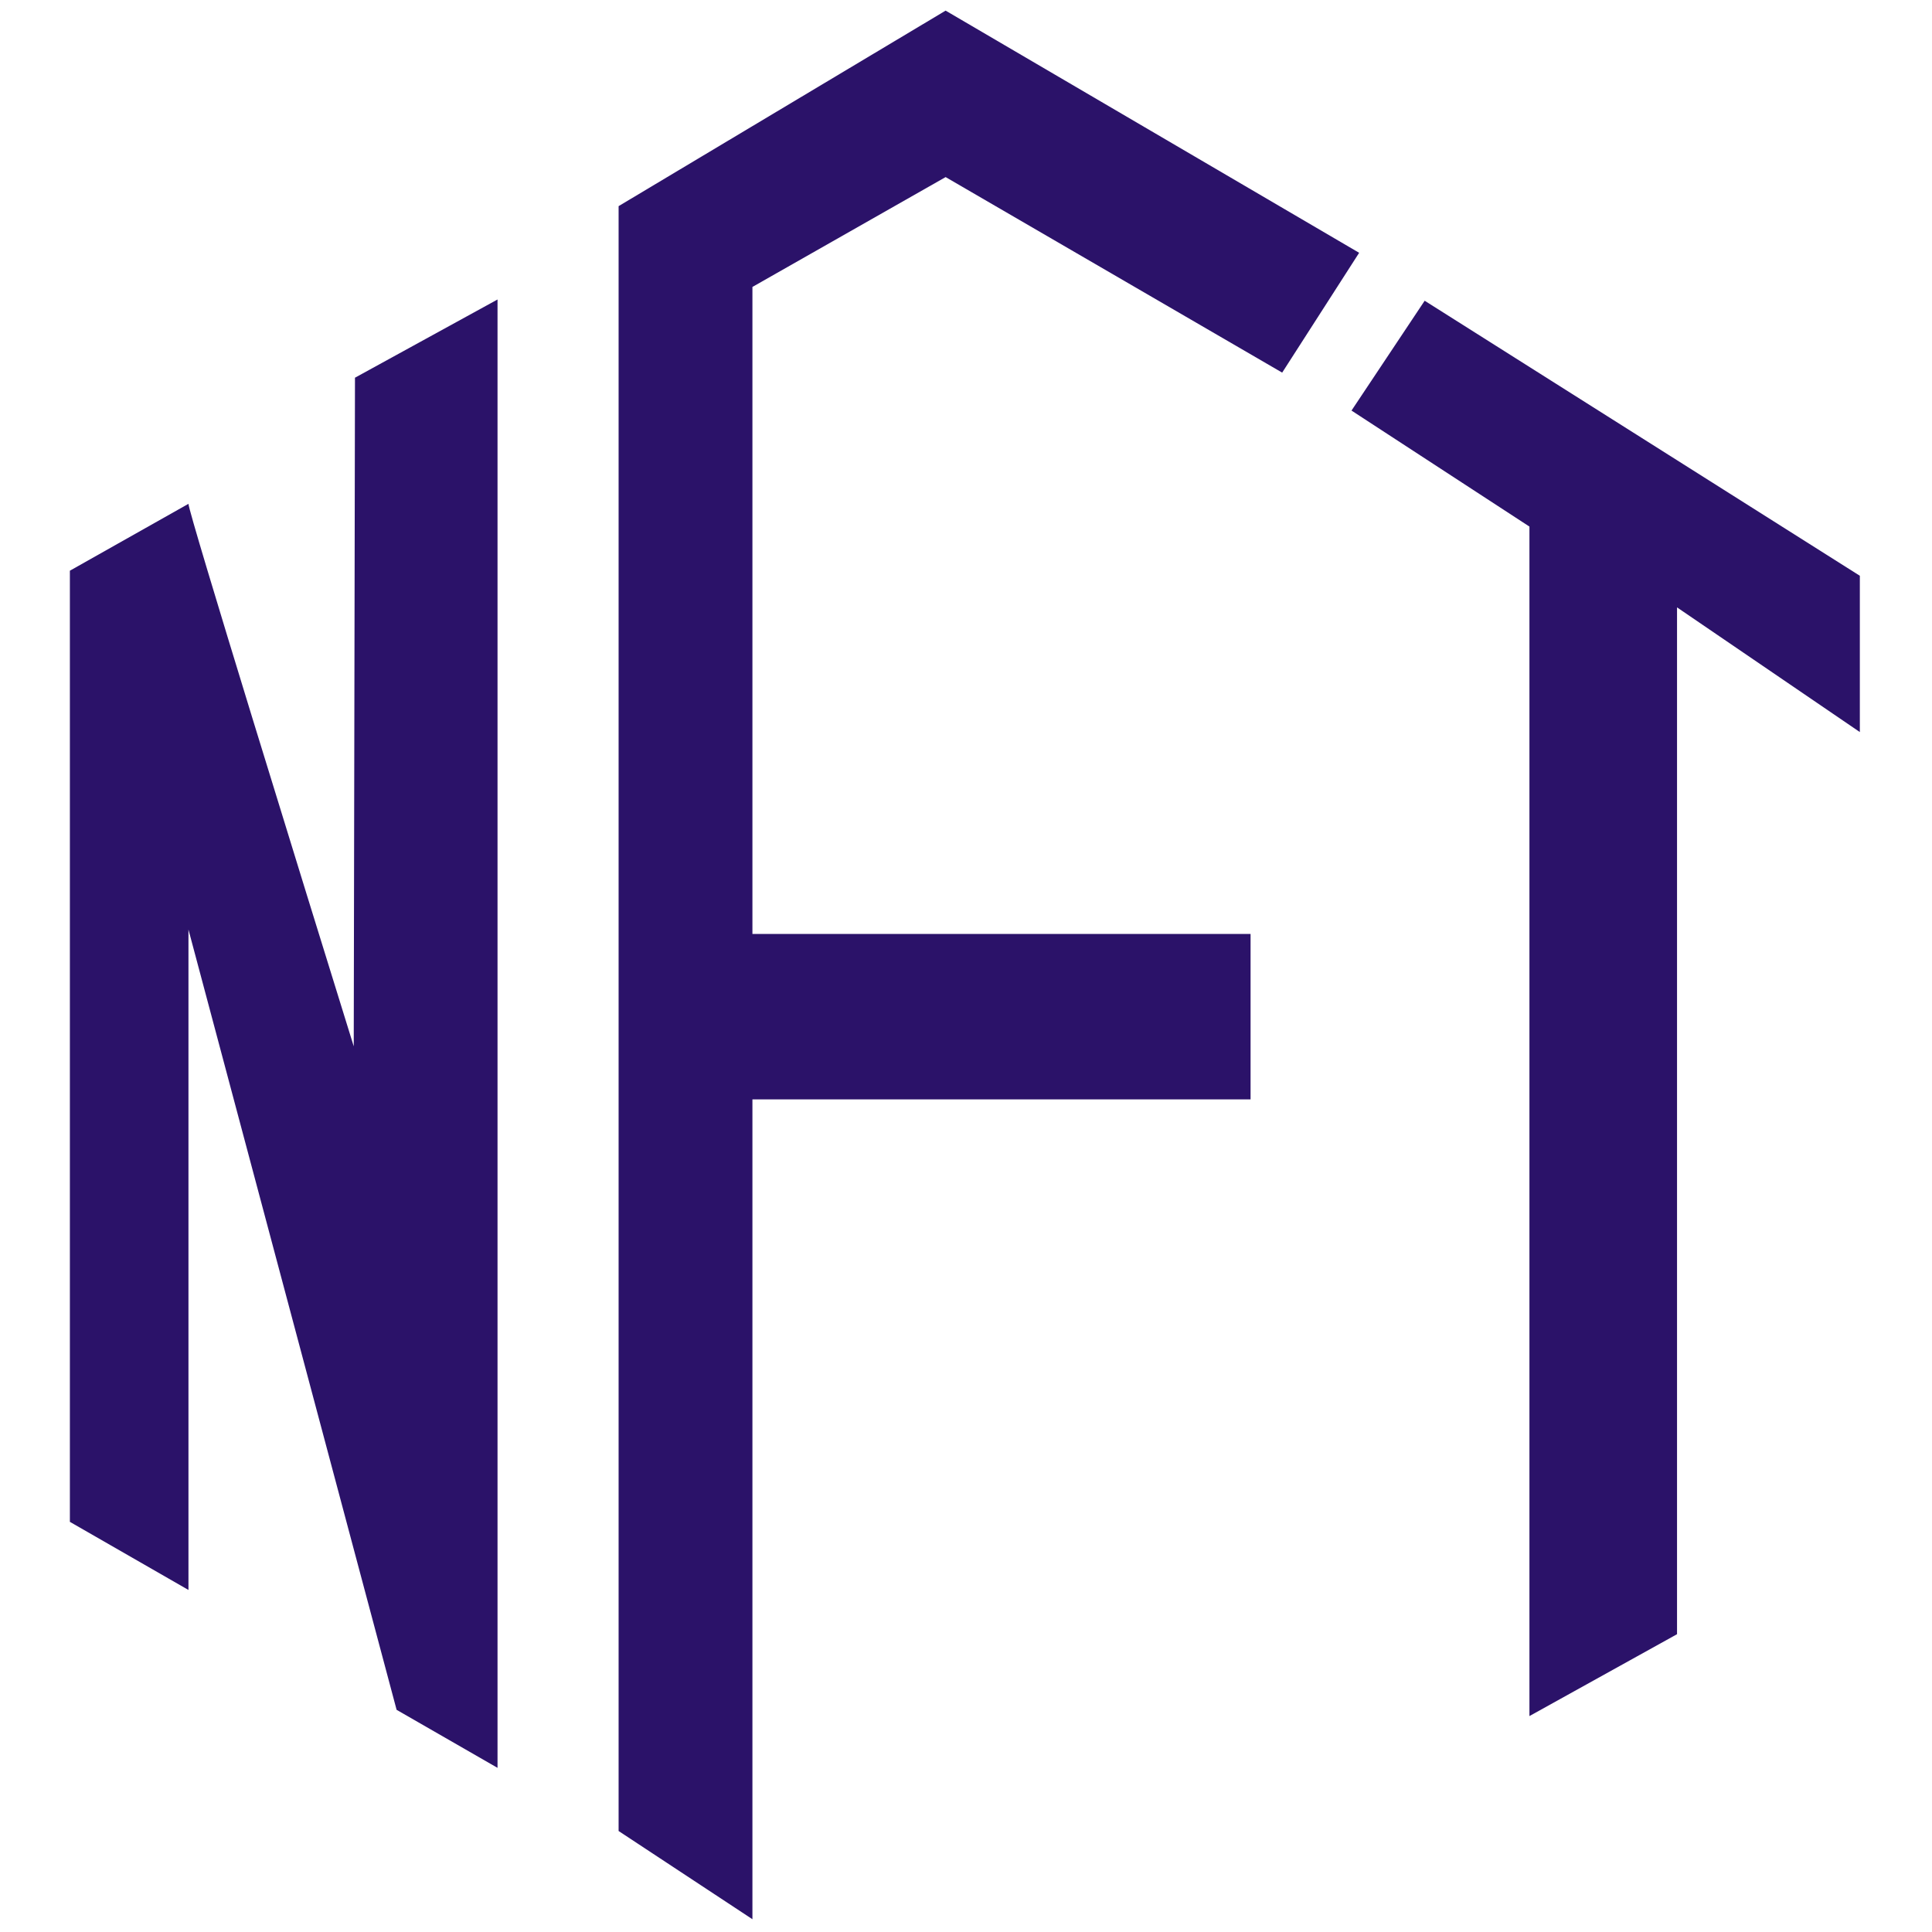
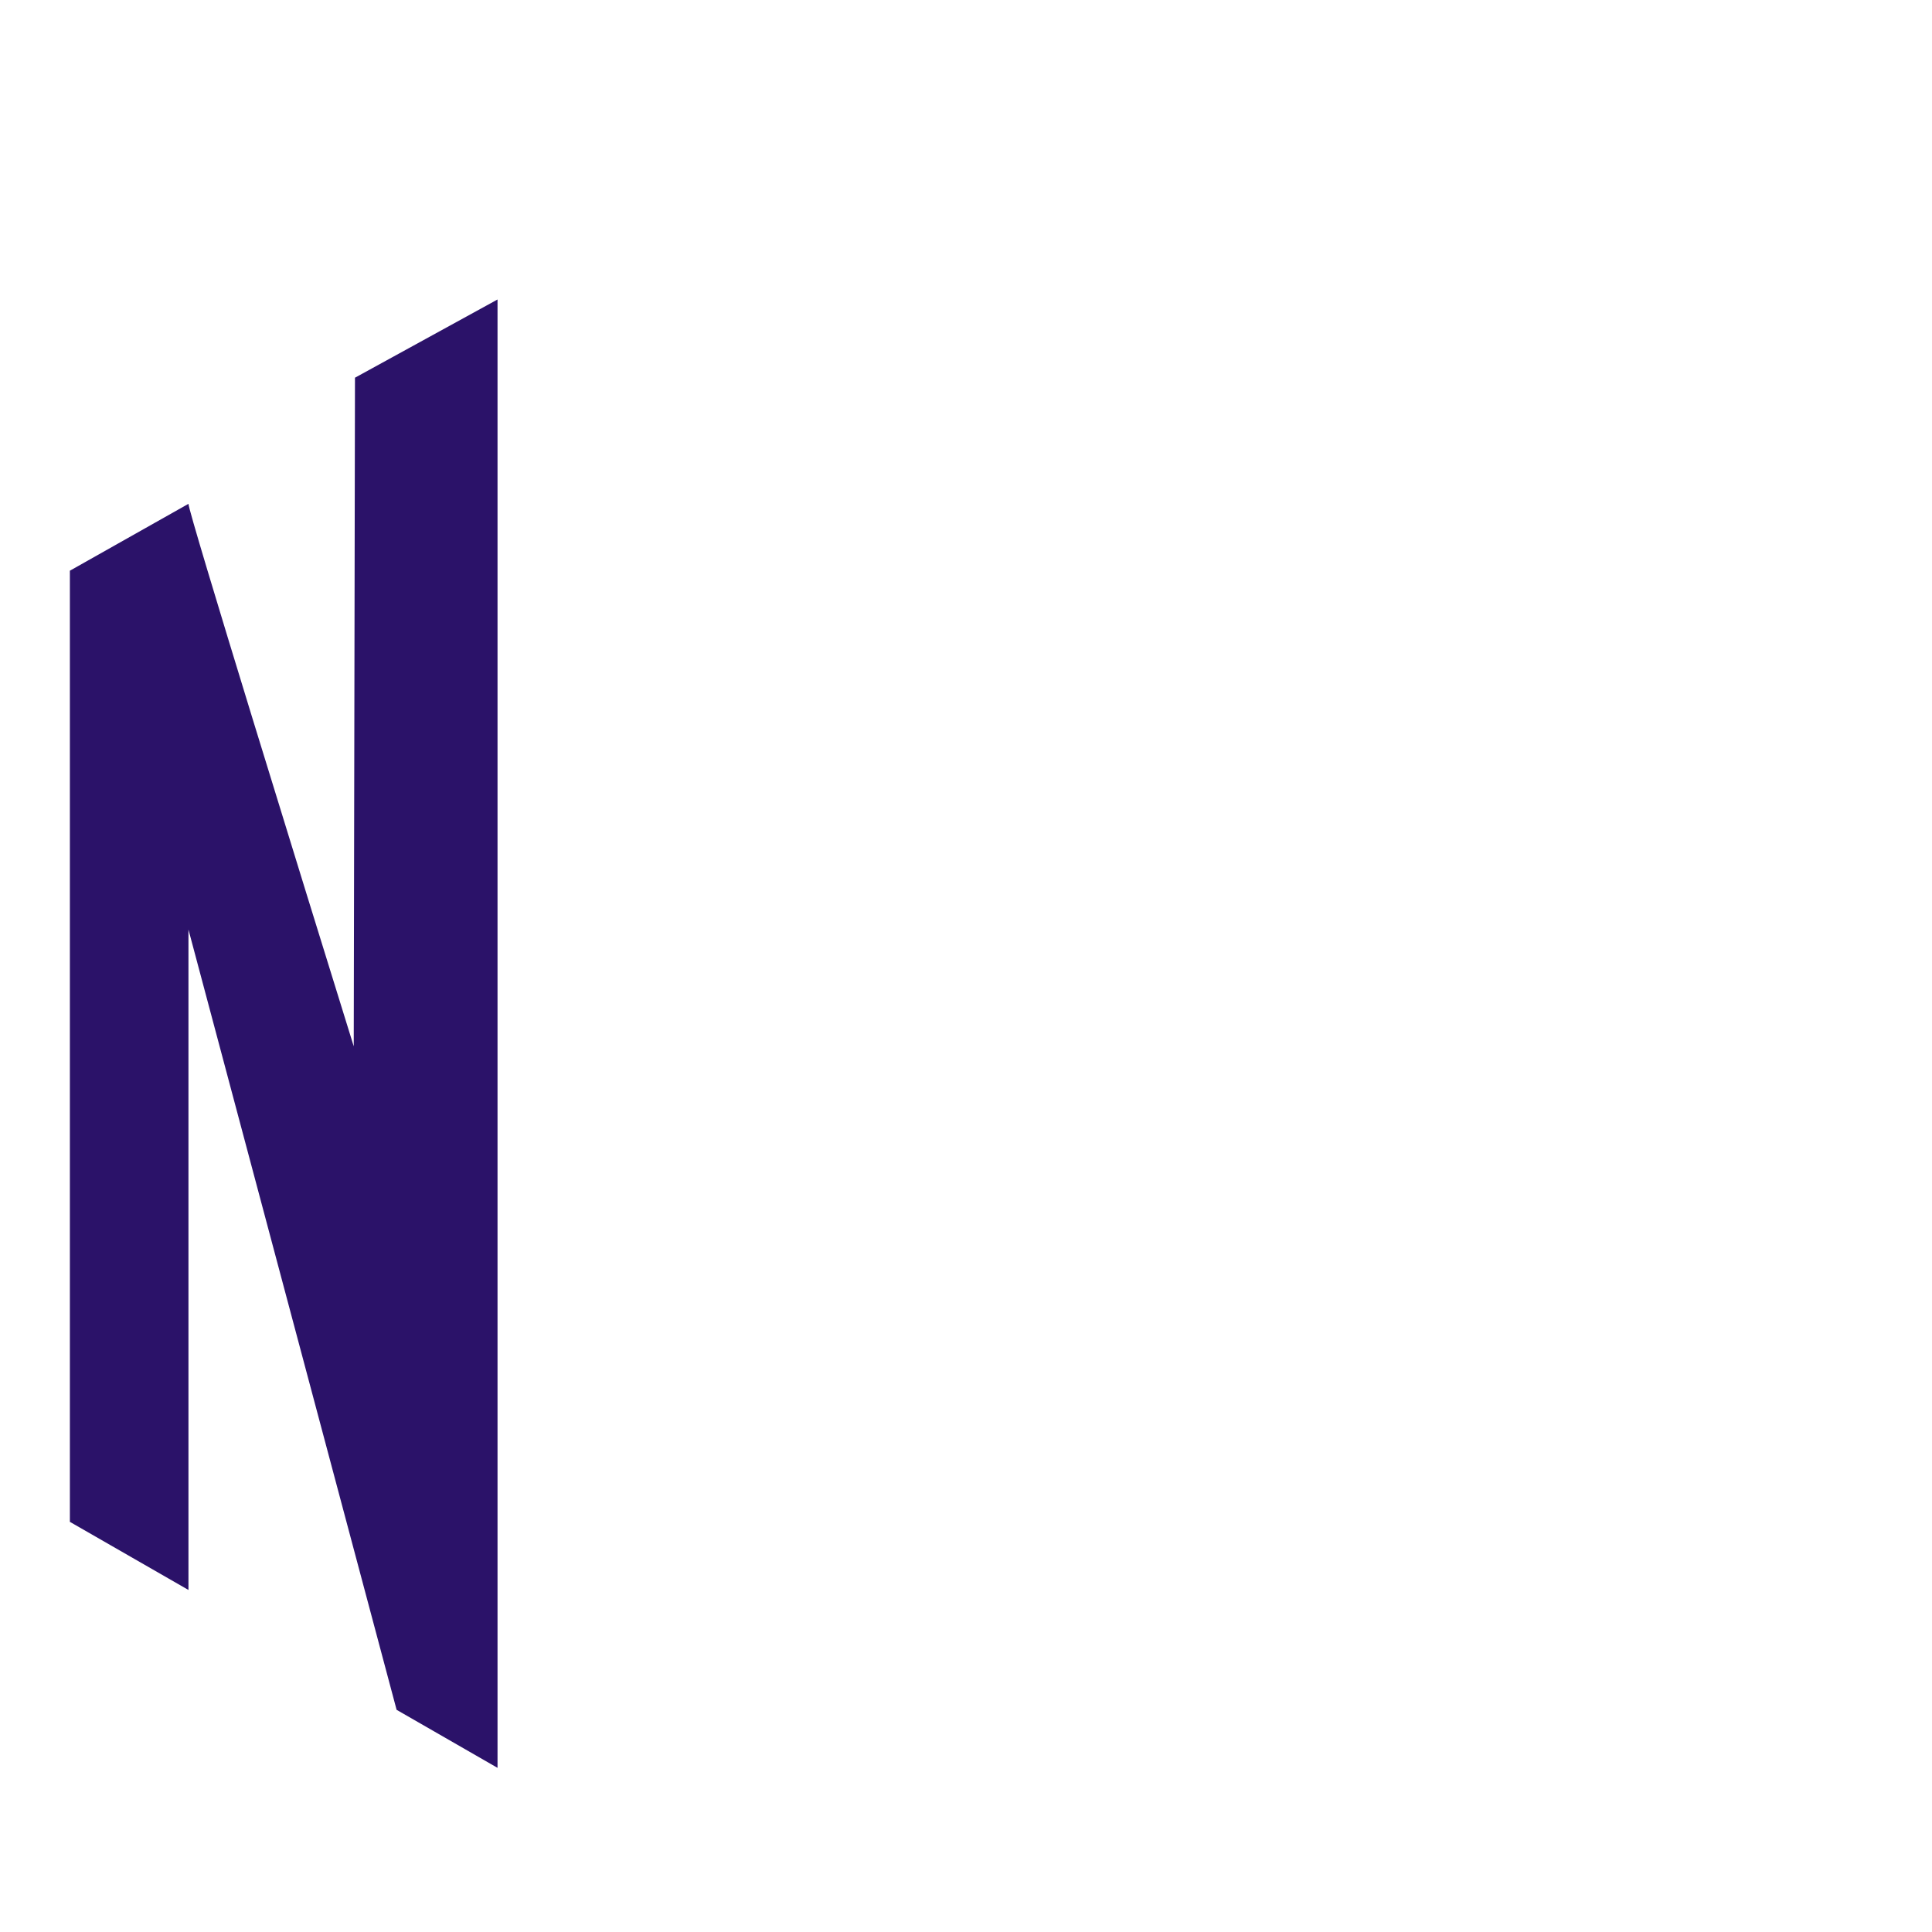
<svg xmlns="http://www.w3.org/2000/svg" width="106" height="106" viewBox="0 0 106 106" fill="none">
  <path d="M19.408 57.407C16.664 48.565 10.34 28.131 10.34 27.643L3.834 31.312V83.497L10.34 87.234V51.001L21.76 93.81L27.297 96.994V16.432L19.476 20.723L19.408 57.407Z" fill="#2B1269" />
-   <path d="M51.882 9.716L70.347 20.444L74.57 13.87L51.882 0.583L33.94 11.31V100.459L41.282 105.299V60.317H68.613V51.242H41.282V15.743L51.882 9.716Z" fill="#2B1269" />
-   <path d="M74.151 22.526L83.913 28.891V94.153L92.011 89.661V33.324L102.041 40.165V31.59L78.165 16.5L74.151 22.526Z" fill="#2B1269" />
</svg>